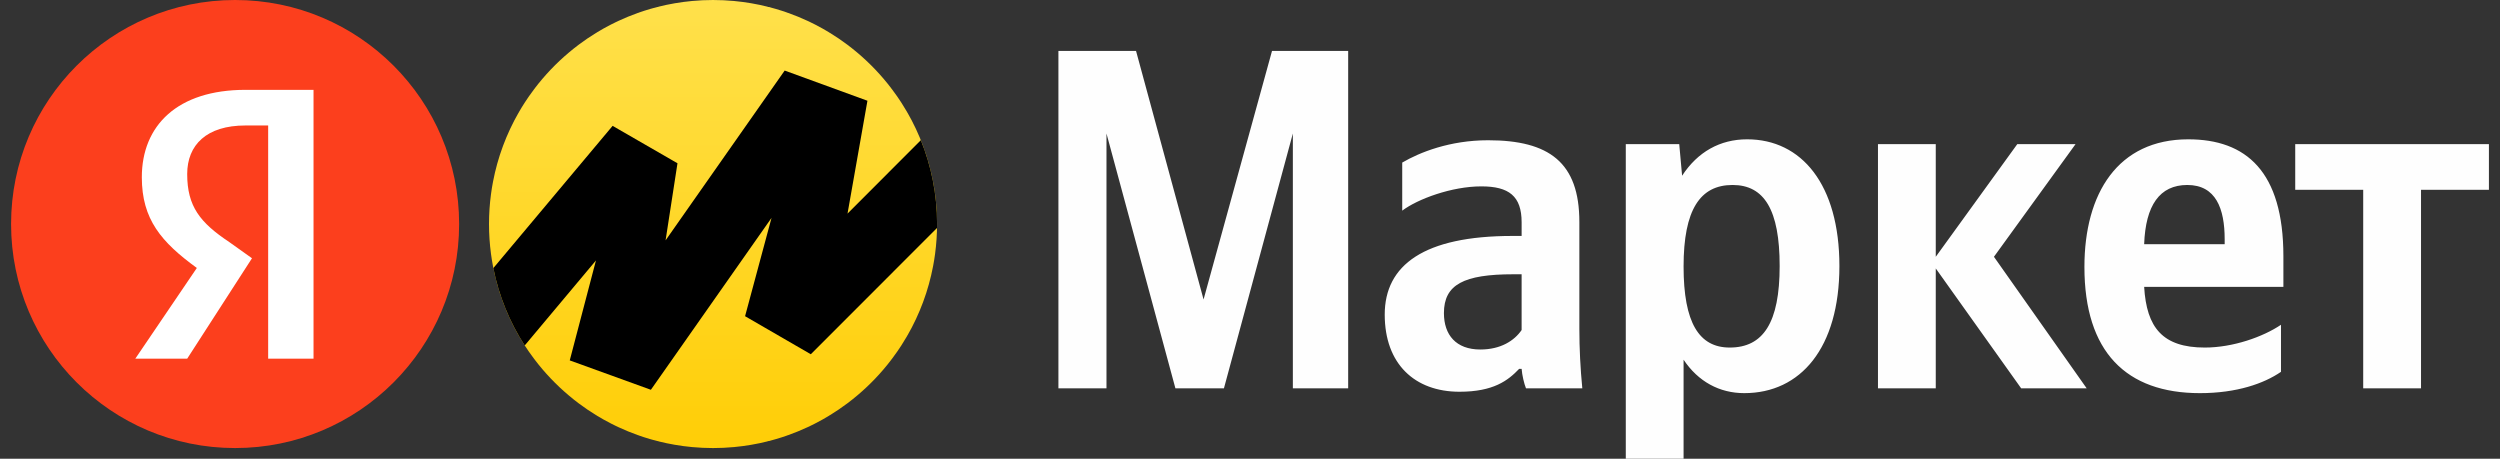
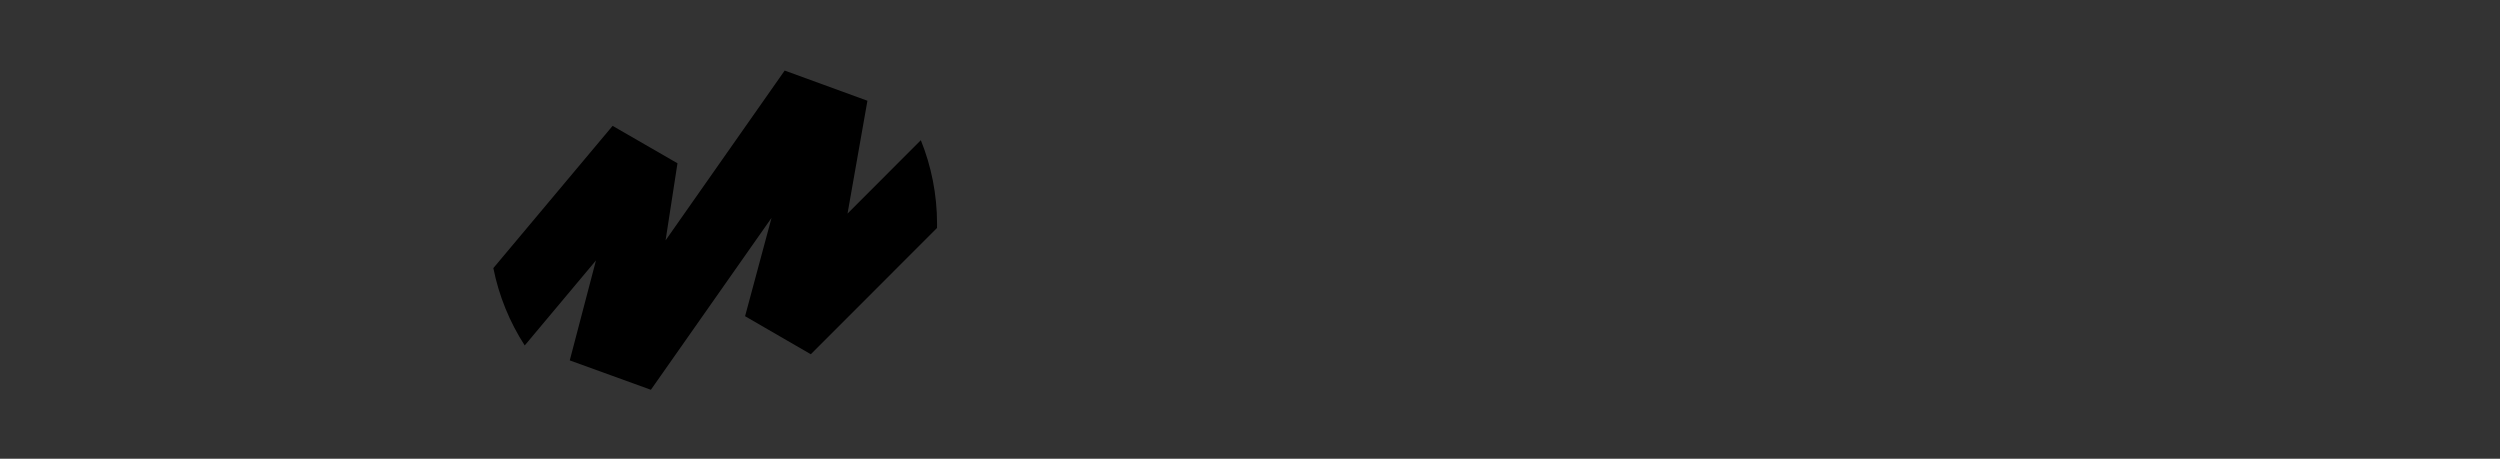
<svg xmlns="http://www.w3.org/2000/svg" xml:space="preserve" width="54.5mm" height="10mm" style="shape-rendering:geometricPrecision; text-rendering:geometricPrecision; image-rendering:optimizeQuality; fill-rule:evenodd; clip-rule:evenodd" viewBox="0 0 5450 1000">
  <rect x="0" y="0" width="5450" height="1000" fill="#333333" stroke="none" />
  <defs>
    <style type="text/css">  .fil4 {fill:#FEFEFE;fill-rule:nonzero} .fil0 {fill:#FC3F1D;fill-rule:nonzero} .fil3 {fill:black;fill-rule:nonzero} .fil1 {fill:white;fill-rule:nonzero} .fil2 {fill:url(#id0)}  </style>
    <linearGradient id="id0" gradientUnits="userSpaceOnUse" x1="1554.41" y1="-229.24" x2="1554.41" y2="1066.93">
      <stop offset="0" style="stop-opacity:1; stop-color:#FFE55B" />
      <stop offset="1" style="stop-opacity:1; stop-color:#FFCC00" />
    </linearGradient>
  </defs>
  <g id="Слой_x0020_1">
-     <path class="fil0" d="M1000.91 488.38c0,269.8 -218.59,488.38 -488.39,488.38 -269.79,0 -488.37,-218.58 -488.37,-488.38 0,-269.79 218.58,-488.38 488.37,-488.38 269.8,0 488.39,218.59 488.39,488.38z" />
-     <path class="fil1" d="M584.6 273.54l-49.5 0c-84.82,0 -127.01,42.36 -127.01,105.97 0,70.55 28.13,105.84 91.72,148.19l49.53 35.31 -141.25 218.92 -113.14 0 134.15 -197.74c-77.5,-56.49 -119.92,-105.97 -119.92,-197.74 0,-112.91 77.68,-190.58 225.92,-190.58l148.39 0 0 586.06 -98.89 0 0 -508.39z" />
-     <path class="fil2" d="M1508.83 974.62l0 -0.04 -0.48 0c-25.05,-2.33 -49.53,-6.57 -73.32,-12.53l0 -0.48 -1.99 0c-5.16,-1.32 -10.28,-2.75 -15.37,-4.23l0 -0.12 -0.42 0c-8.65,-2.52 -17.19,-5.28 -25.64,-8.27l0 -0.4 -1.14 0c-14.42,-5.14 -28.51,-10.93 -42.27,-17.34l0 -0.03 -0.05 0 -8.63 -4.12 0 -0.22 -0.44 0 -8.24 -4.14 0 -0.21 -0.41 0c-10.2,-5.27 -20.22,-10.87 -29.98,-16.83l0 -0.53 -0.83 0c-13.17,-8.06 -25.93,-16.73 -38.24,-25.98l0 -0.07 -0.09 0c-7.38,-5.54 -14.57,-11.3 -21.61,-17.24l0 -0.12 -0.14 0c-27.28,-23.03 -51.99,-48.99 -73.66,-77.39l0 -0.75 -0.58 0c-4.27,-5.63 -8.43,-11.36 -12.45,-17.17l0 -0.2 -0.14 0c-2.9,-4.19 -5.76,-8.41 -8.54,-12.71l0 -0.31 -0.19 0c-4.45,-6.88 -8.73,-13.85 -12.84,-20.97l0 -0.73 -0.43 0c-13.36,-23.25 -24.85,-47.72 -34.3,-73.19l0 -0.62 -0.23 0c-9.19,-24.9 -16.4,-50.74 -21.47,-77.36l0 -0.78 -0.15 0c-1.63,-8.61 -3.03,-17.28 -4.2,-26.03l0 -0.01c-2.84,-21.29 -4.33,-43.04 -4.33,-65.12 0,-22.09 1.49,-43.81 4.33,-65.13l0 -0.01c1.17,-8.75 2.57,-17.42 4.2,-26.02l0.15 0 0 -0.79c5.07,-26.62 12.28,-52.46 21.47,-77.36l0.23 0 0 -0.62c9.44,-25.46 20.94,-49.93 34.3,-73.17l0.43 0 0 -0.74c4.1,-7.11 8.39,-14.09 12.84,-20.97l0.19 0 0 -0.31c2.78,-4.29 5.64,-8.52 8.54,-12.72l0.14 0 0 -0.2c4.03,-5.82 8.18,-11.54 12.46,-17.16l0.57 0 0 -0.74c21.67,-28.42 46.4,-54.38 73.67,-77.41l0.13 0 0 -0.11c7.05,-5.94 14.25,-11.7 21.63,-17.25l0.07 0 0 -0.06c12.31,-9.24 25.07,-17.92 38.25,-25.99l0.82 0 0 -0.52c9.77,-5.95 19.79,-11.56 30.01,-16.84l0.38 0 0 -0.2 8.24 -4.13 0.44 0 0 -0.23 8.63 -4.12 0.05 0 0 -0.02c13.76,-6.41 27.85,-12.2 42.27,-17.34l1.14 0 0 -0.41c8.46,-2.99 17.02,-5.74 25.69,-8.28l0.37 0 0 -0.11c5.1,-1.49 10.25,-2.9 15.41,-4.23l1.95 0 0 -0.47c23.83,-5.98 48.37,-10.2 73.45,-12.55l0.35 0 0 -0.03c15.02,-1.39 30.19,-2.14 45.58,-2.14 15.37,0 30.56,0.75 45.58,2.14l0 0.03 0.34 0c25.09,2.34 49.63,6.57 73.47,12.55l0 0.47 1.93 0c5.18,1.33 10.31,2.74 15.43,4.23l0 0.11 0.36 0c8.66,2.52 17.22,5.3 25.68,8.28l0 0.41 1.14 0c14.41,5.13 28.53,10.91 42.27,17.34l0 0.02 0.06 0 8.63 4.12 0 0.23 0.44 0 8.23 4.12 0 0.21 0.4 0c10.21,5.28 20.22,10.89 30,16.86l0 0.5 0.81 0c13.18,8.07 25.94,16.75 38.26,25.99l0 0.06 0.07 0c7.39,5.55 14.6,11.31 21.64,17.25l0 0.11 0.12 0c27.28,23.03 52,48.99 73.67,77.41l0 0.74 0.57 0c4.27,5.62 8.42,11.34 12.45,17.15l0 0.21 0.15 0c2.91,4.2 5.76,8.44 8.54,12.74l0 0.29 0.2 0c4.44,6.87 8.72,13.86 12.82,20.96l0 0.75 0.44 0c13.37,23.23 24.84,47.69 34.29,73.14l0 0.65 0.24 0c9.18,24.87 16.39,50.72 21.46,77.3l0 0.85 0.16 0c1.63,8.57 3.02,17.21 4.19,25.94l0 0.09 0.01 0c2.86,21.29 4.33,43.04 4.33,65.13 0,22.08 -1.49,43.8 -4.33,65.12l-0.01 0 0 0.1c-1.17,8.72 -2.57,17.36 -4.19,25.94l-0.16 0 0 0.85c-5.07,26.59 -12.26,52.42 -21.46,77.29l-0.24 0 0 0.65c-9.44,25.45 -20.93,49.91 -34.29,73.16l-0.44 0 0 0.75c-4.1,7.1 -8.38,14.09 -12.82,20.95l-0.2 0 0 0.3c-2.78,4.29 -5.63,8.53 -8.54,12.72l-0.15 0 0 0.21c-4.02,5.81 -8.17,11.53 -12.44,17.16l-0.58 0 0 0.75c-21.65,28.41 -46.39,54.36 -73.66,77.39l-0.13 0 0 0.12c-7.04,5.94 -14.23,11.7 -21.61,17.24l-0.1 0 0 0.07c-12.31,9.25 -25.08,17.92 -38.25,25.98l-0.82 0 0 0.52c-9.77,5.95 -19.76,11.57 -29.98,16.84l-0.42 0 0 0.23 -8.23 4.12 -0.44 0 0 0.22 -8.63 4.12 -0.06 0 0 0.03c-13.74,6.41 -27.86,12.2 -42.27,17.34l-1.14 0 0 0.4c-8.44,2.99 -17,5.75 -25.64,8.27l-0.4 0 0 0.12c-5.1,1.48 -10.22,2.9 -15.37,4.23l-1.99 0 0 0.48c-23.79,5.96 -48.29,10.18 -73.33,12.53l-0.48 0 0 0.04c-15,1.39 -30.2,2.14 -45.58,2.14 -15.37,0 -30.57,-0.75 -45.58,-2.14z" />
    <path class="fil3" d="M1143.9 753.08l155.3 -185.34 -57.14 217.93 176.86 64.06 263.02 -374.77 -57.69 214.37 143.31 82.93 275.12 -275.31c0.05,-2.85 0.11,-5.71 0.11,-8.57 0,-64.65 -12.59,-126.33 -35.38,-182.79l-159.81 160.08 43.41 -246.05 -180.41 -65.81 -259.64 370.17 25.94 -168.06 -141.41 -81.56 -260 310.1c12.19,61.1 35.75,118.07 68.41,168.62z" />
-     <path class="fil4" d="M2562.39 846.52l105.78 0 150.26 -555.53 0 555.53 120.58 0 0 -735.44 -166.04 0 -149.22 541.79 -147.18 -541.79 -169.23 0 0 735.44 104.78 0 0 -555.53 150.27 555.53zm880.59 -362.87c0,-129.23 -65.63,-177.9 -198.91,-177.9 -83.6,0 -149.24,26.43 -187.23,48.67l0 104.79c33.78,-25.43 107.88,-52.92 172.48,-52.92 60.21,0 87.82,21.22 87.82,78.36l0 29.69 -20.14 0c-192.66,0 -278.32,63.42 -278.32,171.43 0,107.82 65.65,168.22 162.96,168.22 74.11,0 105.84,-24.44 130.07,-49.88l5.43 0c1.03,13.75 5.29,31.9 9.49,42.41l122.78 0c-4.2,-43.24 -6.43,-86.64 -6.43,-130.06l0 -232.81zm-125.84 235.84c-15.93,23.23 -45.58,42.43 -90.04,42.43 -52.88,0 -79.35,-31.74 -79.35,-79.36 0,-62.41 43.41,-84.65 151.41,-84.65l17.98 0 0 121.58zm343.6 -405.29l-116.52 0 0 685.8 125.98 0 0 -215.86c31.74,47.63 78.19,72.9 132.29,72.9 122.75,0 207.41,-98.35 207.41,-277.11 0,-177.85 -82.61,-276.22 -201.12,-276.22 -59.22,0 -107.89,27.47 -141.79,79.34l-6.25 -68.85zm110.05 443.46c-66.81,0 -100.59,-53.92 -100.59,-176.7 0,-123.8 35.95,-177.7 106.83,-177.7 68.87,0 102.63,53.9 102.63,176.67 0,123.81 -35.98,177.73 -108.87,177.73zm635.36 88.86l142.79 0 -202.14 -286.73 177.92 -245.59 -127.02 0 -177.73 245.59 0 -245.59 -125.99 0 0 532.32 125.99 0 0 -261.34 186.18 261.34zm566.4 -35.94l0 -102.58c-39.16,26.44 -104.8,49.66 -166.01,49.66 -92.07,0 -127.02,-43.4 -132.27,-132.29l303.53 0 0 -66.62c0,-185.19 -81.39,-255.04 -207.37,-255.04 -153.3,0 -226.39,117.51 -226.39,278.26 0,185.19 91.07,275.07 251.82,275.07 80.41,0 139.75,-21.03 176.69,-46.46zm-204.17 -407.32c62.43,0 81.41,51.69 81.41,118.37l0 10.69 -175.52 0c3.08,-84.63 33.78,-129.06 94.11,-129.06zm657.47 10.49l0 -99.55 -422.26 0 0 99.55 148.21 0 0 432.77 126.03 0 0 -432.77 148.02 0z" />
  </g>
</svg>